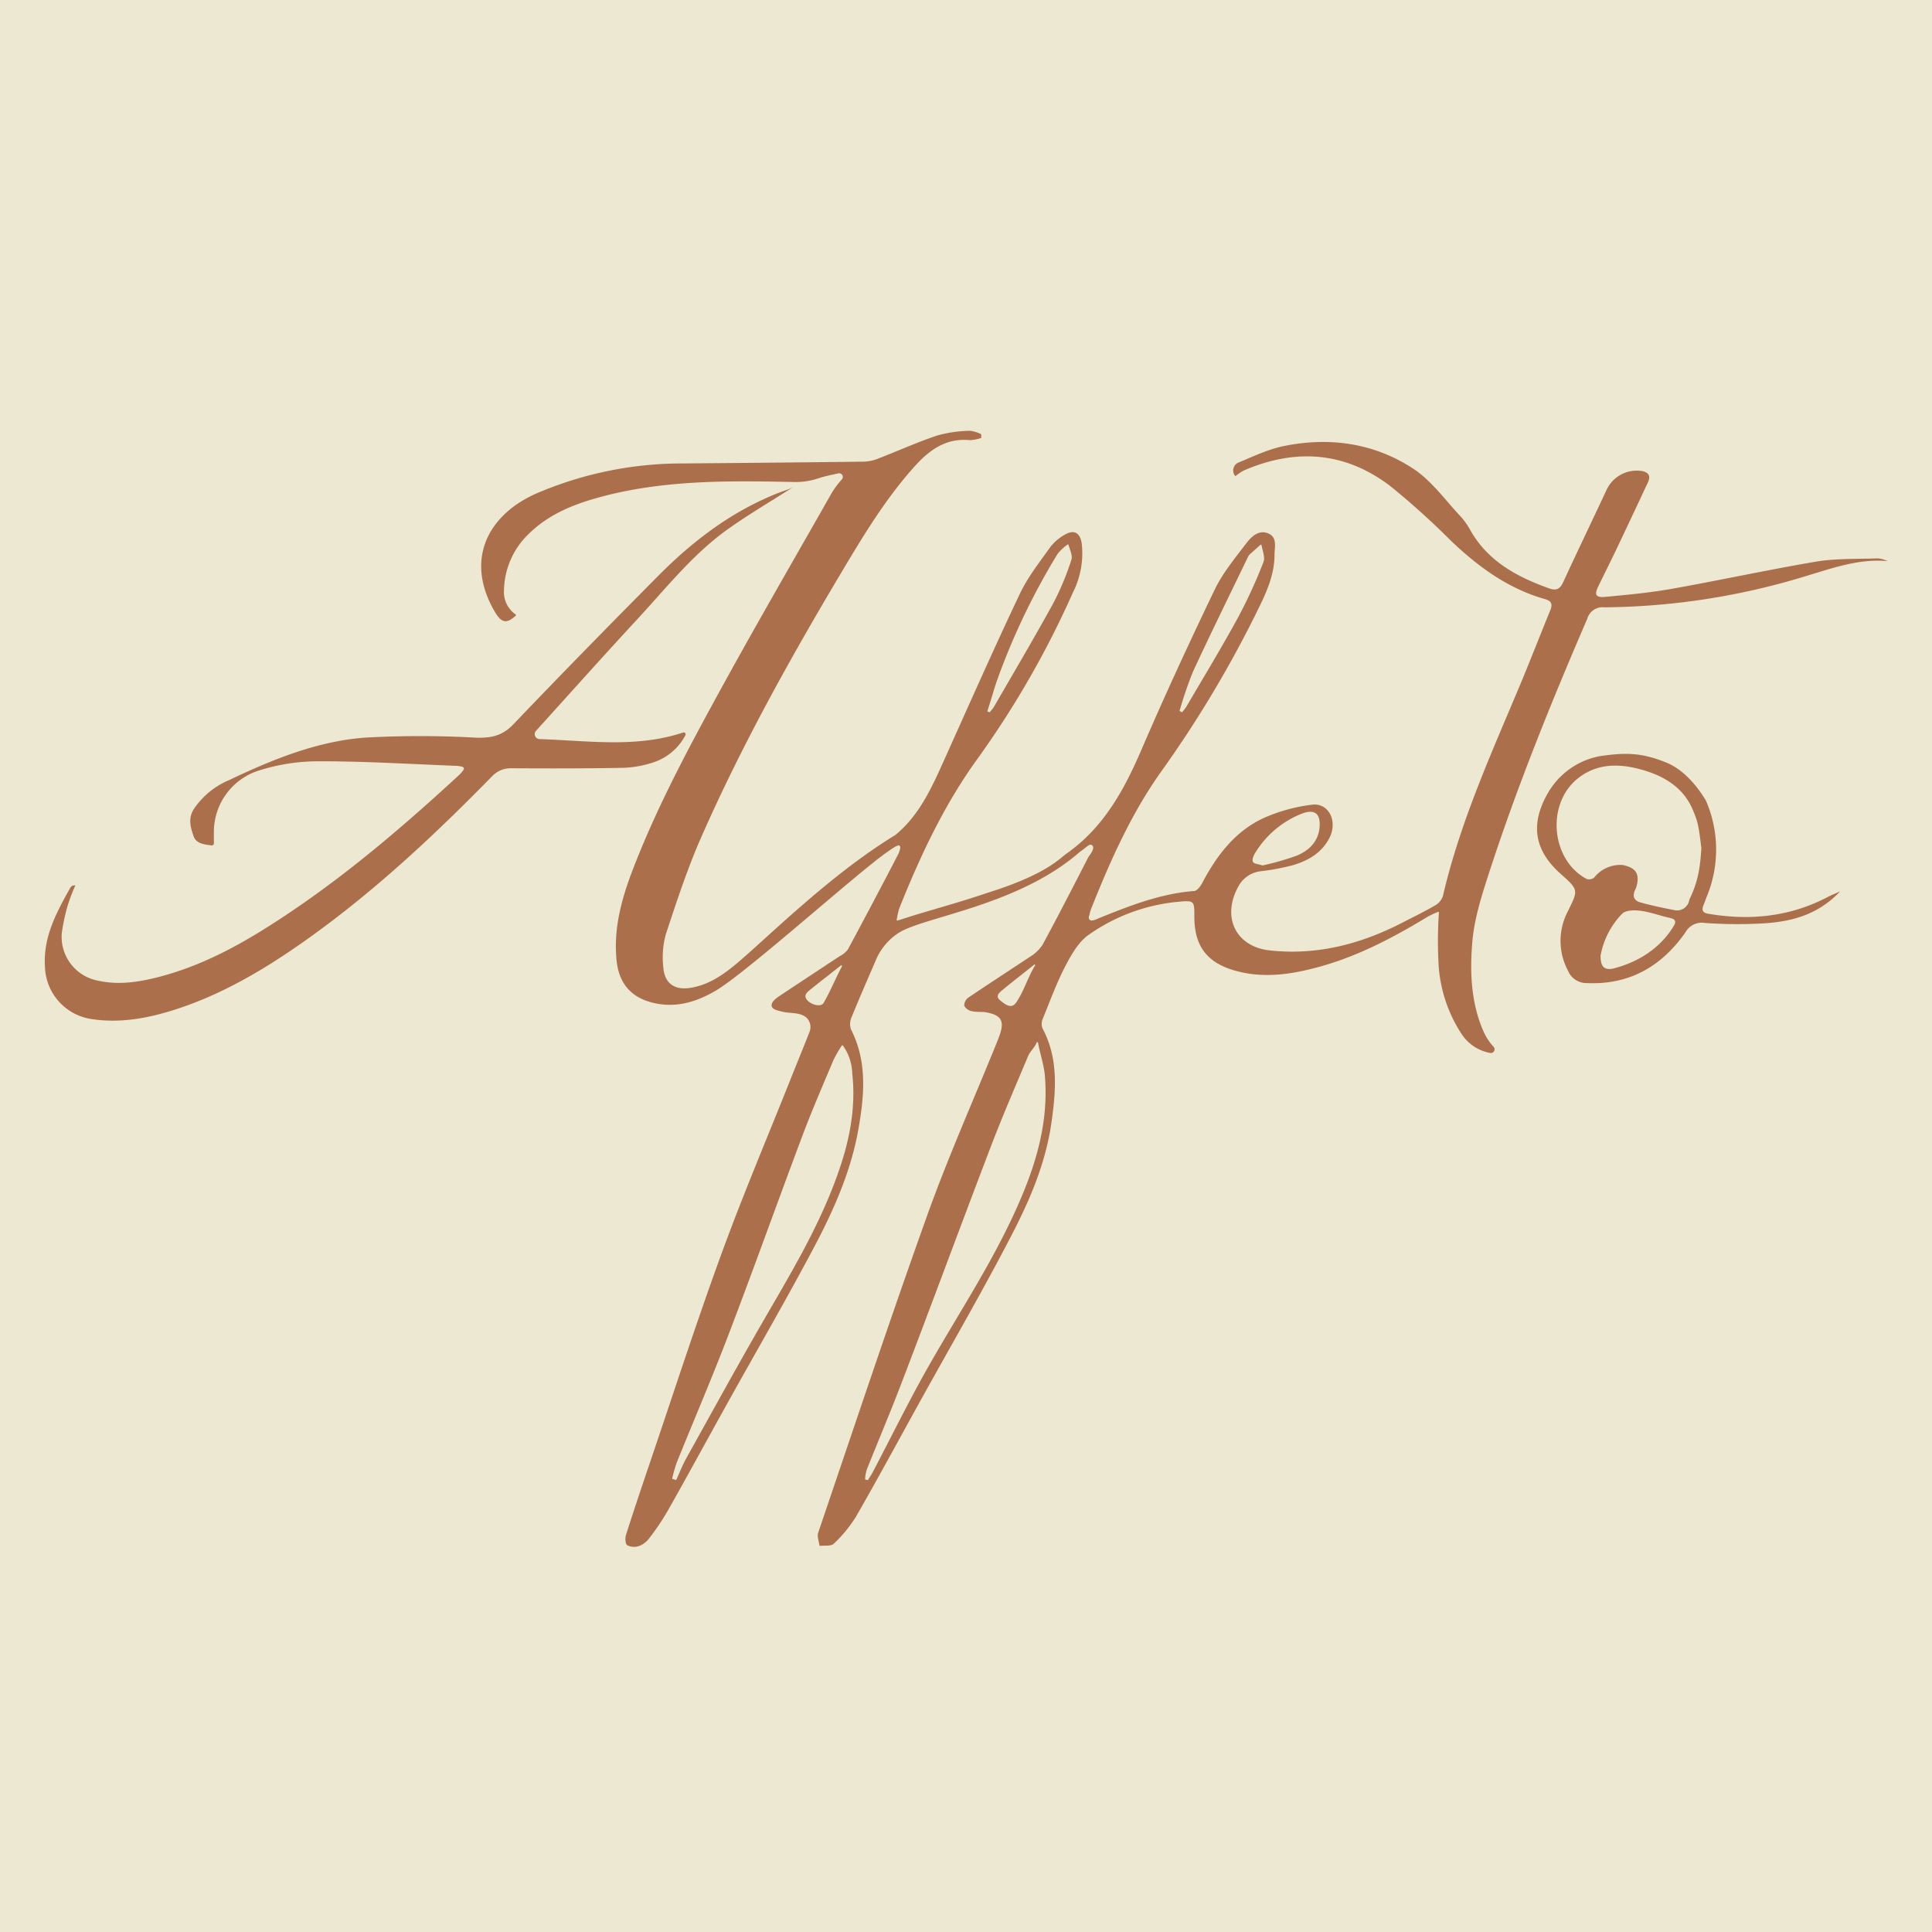
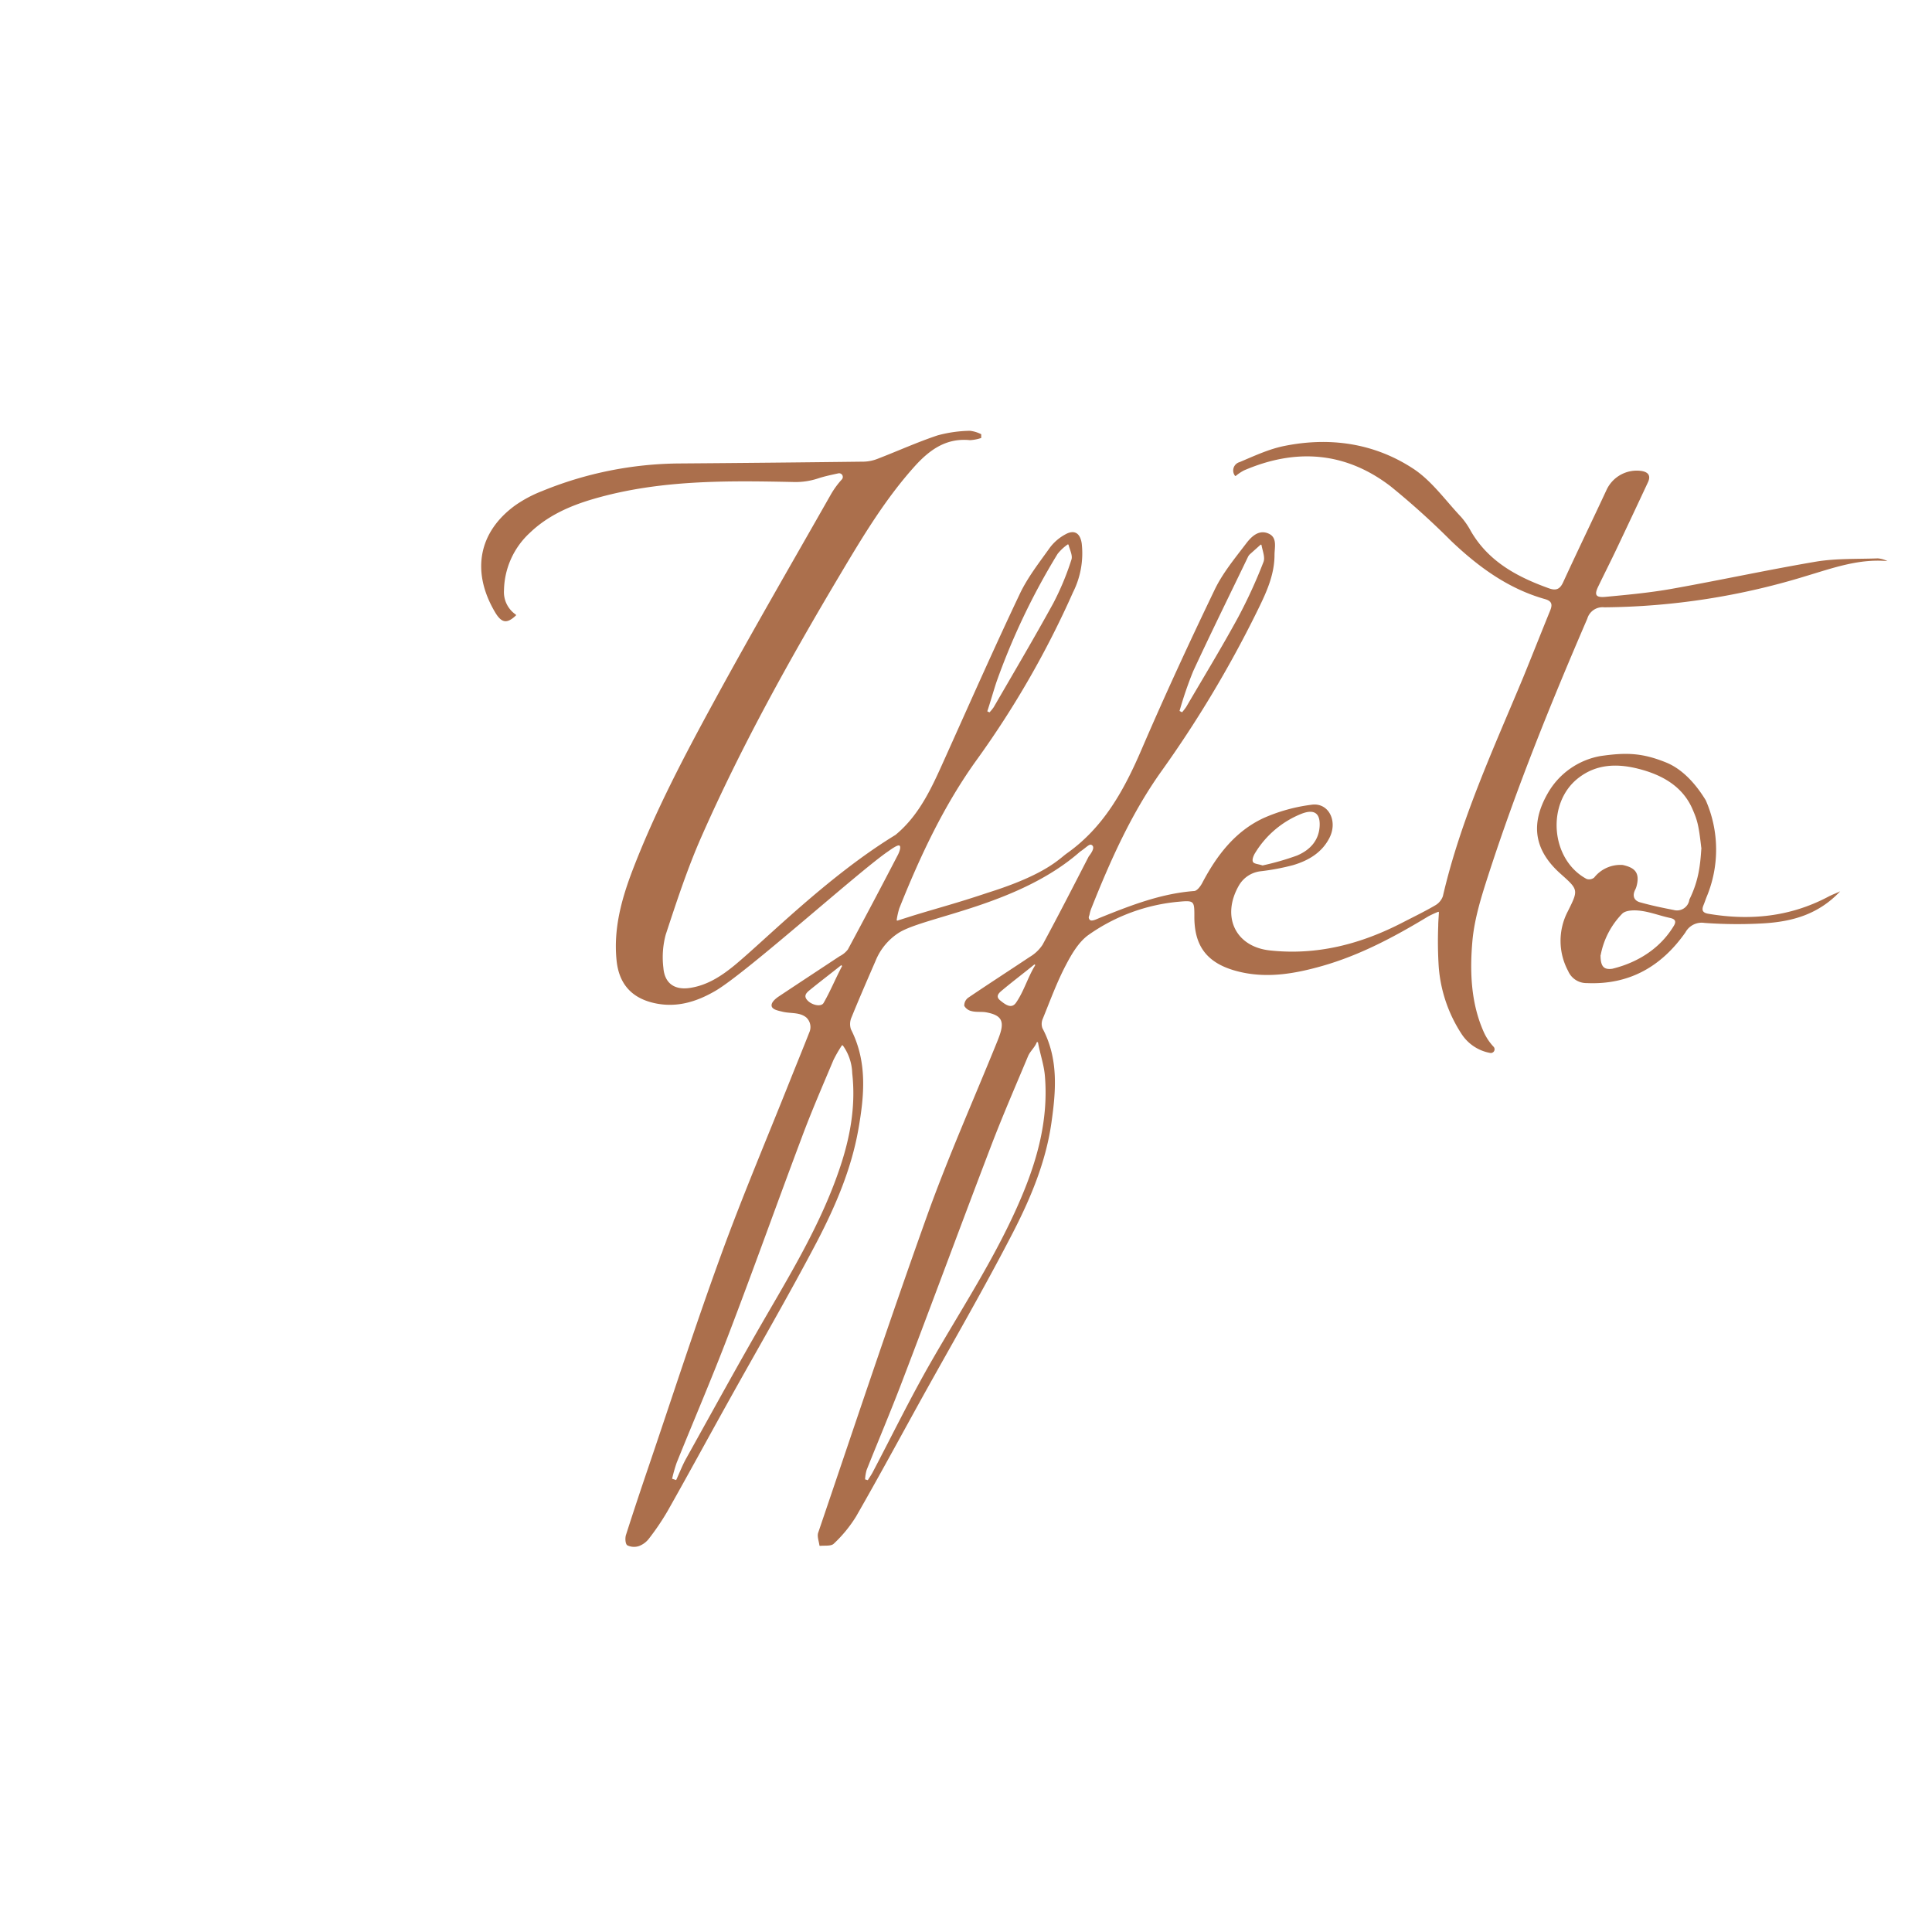
<svg xmlns="http://www.w3.org/2000/svg" viewBox="0 0 425.2 425.2">
  <defs>
    <style>.cls-1{fill:#ede8d1;}.cls-2{fill:#ab6f4c;}.cls-3{fill:none;}</style>
  </defs>
  <title>Logo Affeto</title>
  <g id="Camada_1" data-name="Camada 1">
-     <rect class="cls-1" width="425.2" height="425.2" />
-   </g>
+     </g>
  <g id="Camada_3" data-name="Camada 3">
    <path class="cls-2" d="M240.42,186.09c-.61-.58-1.1.27-2.73,1.36h0c-13.42,11.8-34,14.25-39.77,17.77a13.21,13.21,0,0,0-5.22,6.24c-1.79,4.12-3.59,8.25-5.28,12.41a3.66,3.66,0,0,0-.14,2.67c3.65,7.15,2.94,14.62,1.62,22.08-1.54,8.68-5,16.75-9,24.46-6.39,12.18-13.33,24.07-20,36.09-4.34,7.8-8.6,15.65-13,23.43a54.55,54.55,0,0,1-4.06,6,4.91,4.91,0,0,1-2.22,1.66,3.38,3.38,0,0,1-2.57-.17c-.43-.29-.51-1.59-.28-2.29,1.6-5,3.29-10.08,5-15.1,5.27-15.5,10.3-31.1,15.91-46.48,4.73-13,10.14-25.72,15.25-38.56,1.42-3.56,2.88-7.11,4.28-10.68a2.89,2.89,0,0,0-.77-3.06c-1.5-1.21-3.48-.82-5.23-1.26-.84-.21-2.21-.44-2.38-1.22s.75-1.55,1.36-2c4.5-3,9.07-6,13.61-9a5.16,5.16,0,0,0,1.81-1.49q5.58-10.37,11-20.81c.23-.44.73-1.62.4-2s-1.91.79-2.56,1.24c-6.37,4.34-31.1,26.66-38,30.69-4.25,2.48-8.73,3.82-13.68,2.64s-7.56-4.36-8.07-9.31c-.7-6.81,1-13.21,3.36-19.47,5-13.14,11.55-25.57,18.27-37.88,8.29-15.21,17-30.21,25.56-45.28a18.83,18.83,0,0,1,2.37-3.24.81.81,0,0,0-.77-1.35c-1.46.32-2.93.62-4.35,1.08a15.85,15.85,0,0,1-5.56.82c-14.77-.31-29.57-.48-44,3.74-5.14,1.5-10,3.65-13.92,7.4a17.62,17.62,0,0,0-5.74,12.67,6,6,0,0,0,2.6,5.37.15.15,0,0,1,0,.22c-2,1.87-3.17,1.66-4.64-.87-5.15-8.81-3.61-17.52,4.57-23.43a28,28,0,0,1,5.85-3.1A81.13,81.13,0,0,1,149.47,102q20.35-.15,40.7-.4a9,9,0,0,0,3.09-.67c4.38-1.69,8.67-3.64,13.12-5.12a28.88,28.88,0,0,1,7.1-1,7.24,7.24,0,0,1,2.47.76l0,.82a9,9,0,0,1-2.49.48c-5.09-.51-8.7,2-11.93,5.51-6.63,7.31-11.67,15.73-16.68,24.15-11.1,18.65-21.64,37.61-30.41,57.47-3.1,7-5.52,14.39-7.93,21.71A19.2,19.2,0,0,0,146,213c.28,3.5,2.56,5,6.06,4.39,3.71-.61,6.74-2.61,9.56-4.91,7-5.78,20.62-19.67,35.46-28.73h0c5.52-4.55,8.24-11,11.08-17.3,5.37-11.93,10.66-23.9,16.27-35.72,1.73-3.66,4.31-6.94,6.68-10.27a10.52,10.52,0,0,1,3.33-2.84c2-1.13,3.3-.3,3.63,2a19.1,19.1,0,0,1-1.93,10.76,205.27,205.27,0,0,1-21,36.6c-7.33,10.11-12.6,21.36-17.22,32.93a17,17,0,0,0-.57,2.53.14.14,0,0,0,.19.16l3.36-1.07c5.5-1.69,9.84-2.81,16.51-5.06,12.78-4,15.69-7.46,17.39-8.66,8.13-5.74,12.63-14,16.45-22.89,5.09-11.83,10.5-23.53,16.08-35.14,1.75-3.64,4.42-6.87,6.89-10.12,1.14-1.51,2.78-3.18,4.94-2.24,2,.86,1.35,3,1.34,4.69,0,4.65-2,8.72-4,12.77a251.1,251.1,0,0,1-20.89,34.85C249,179,244.35,189.43,240.15,200a8.24,8.24,0,0,0-.38,1.35c-.05.25-.35.59.06,1.07s1.62-.19,2.31-.46c6.67-2.69,13.35-5.3,20.64-5.86.66,0,1.44-1.06,1.83-1.81,3.16-6,7.2-11.32,13.46-14.24a37.63,37.63,0,0,1,10.58-2.94c3.72-.54,5.84,3.56,3.94,7.29-1.66,3.26-4.63,5-8,6a50.49,50.49,0,0,1-7.24,1.36,6.35,6.35,0,0,0-4.67,3.09c-3.94,6.82-.82,13.49,6.77,14.32,10.42,1.14,20.1-1.4,29.3-6.17,2.39-1.23,4.81-2.4,7.12-3.75a3.78,3.78,0,0,0,1.68-2c3.89-16.79,11.09-32.34,17.67-48.14,2-4.89,3.95-9.84,5.95-14.75.52-1.28.41-2.07-1.15-2.51-8.1-2.29-14.65-7.09-20.66-12.81a171.11,171.11,0,0,0-13.3-12c-9.94-7.63-20.87-8.43-32.28-3.51a10.47,10.47,0,0,0-1.77,1.18.15.15,0,0,1-.21,0,1.91,1.91,0,0,1,1-3c3.25-1.37,6.52-2.91,9.95-3.58,10-2,19.72-.58,28.25,5,4.09,2.67,7.11,7,10.55,10.63a16.78,16.78,0,0,1,2.17,3.15c3.89,6.69,10.19,10.06,17.15,12.56,1.57.57,2.43.24,3.15-1.32,3.14-6.83,6.42-13.6,9.59-20.41a7.33,7.33,0,0,1,7.71-4.08c1.64.29,2,1.22,1.31,2.6q-3.36,7.2-6.77,14.38c-1.32,2.79-2.72,5.54-4.06,8.32-1,2-.63,2.61,1.64,2.39,4.81-.45,9.63-.9,14.38-1.74,10.63-1.89,21.19-4.19,31.84-6,4.45-.74,9.07-.55,13.61-.72a5.43,5.43,0,0,1,2.11.6c-6.22-.57-12,1.52-17.72,3.23a155.11,155.11,0,0,1-44.59,6.94,3.49,3.49,0,0,0-3.73,2.49c-8,18.55-15.59,37.28-21.81,56.52-1.5,4.64-3,9.42-3.46,14.23-.61,6.71-.39,13.64,2.38,20a11.79,11.79,0,0,0,2.25,3.46.82.82,0,0,1-.71,1.38,9.51,9.51,0,0,1-6.35-4.22,31.36,31.36,0,0,1-5-14.74,87.46,87.46,0,0,1-.11-9c0-.87.08-1.73.15-2.95a.14.14,0,0,0-.2-.14,22.4,22.4,0,0,0-2.16,1c-7.37,4.46-14.95,8.51-23.28,10.89-6.26,1.78-12.58,2.87-19.05,1.09s-9.21-5.59-9.13-12.16c0-3.17-.09-3.36-3.27-3.07a40.75,40.75,0,0,0-20,7.3c-2.16,1.53-3.72,4.19-5,6.64-2,3.8-3.47,7.85-5.09,11.83a2.79,2.79,0,0,0-.08,2.08c3.54,6.63,3,13.64,2,20.67-1.23,8.84-4.7,17-8.73,24.77-6.35,12.27-13.3,24.23-20,36.32-4.74,8.58-9.4,17.2-14.28,25.7a29.15,29.15,0,0,1-4.92,6c-.58.57-1.93.36-3,.47a.15.15,0,0,1-.15-.12c-.13-.94-.54-2-.27-2.78,7.93-23.31,15.7-46.69,24-69.86,4.6-12.82,10.15-25.29,15.27-37.91.23-.56.45-1.12.65-1.69,1.11-3.16.4-4.44-2.92-5.06-1-.19-2.16,0-3.19-.26a2.44,2.44,0,0,1-1.66-1.17,2.12,2.12,0,0,1,.84-1.77c4.5-3.05,9.07-6,13.57-9a8.6,8.6,0,0,0,2.83-2.69c3.48-6.43,6.81-12.94,10.16-19.44C240,188,241,186.66,240.42,186.09Zm-12,43.35a.14.14,0,0,0-.27,0c-.41,1.09-1.44,1.92-1.89,3-2.74,6.55-5.58,13.07-8.12,19.71-6.61,17.29-13,34.65-19.62,51.95-2.48,6.51-5.21,12.94-7.79,19.42a9.33,9.33,0,0,0-.34,2.07l.6.17c.33-.53.69-1.05,1-1.6,4.34-8.24,8.42-16.63,13.07-24.7,6.82-11.86,14.38-23.3,19.74-36,3.6-8.51,5.94-17.26,5.17-26.59C229.78,234.38,228.89,231.93,228.45,229.44Zm-80.52,96,.91.3c.74-1.6,1.37-3.26,2.23-4.8,5.84-10.49,11.59-21,17.62-31.39s12.1-20.61,16-32c2.39-6.91,3.73-14,2.9-21.34a11,11,0,0,0-2.05-6.1.16.16,0,0,0-.25,0,29.74,29.74,0,0,0-1.83,3.18c-2.39,5.69-4.86,11.35-7,17.12-5.43,14.43-10.61,29-16.11,43.36-3.61,9.46-7.61,18.77-11.4,28.16A34.47,34.47,0,0,0,147.93,325.41Zm69.37-168.9.5.24a9.09,9.09,0,0,0,.93-1.14c4.4-7.6,8.87-15.16,13.1-22.86a60,60,0,0,0,4-9.6c.31-.91-.34-2.15-.63-3.26a.14.14,0,0,0-.23-.07,10.42,10.42,0,0,0-2.18,2.05,150.2,150.2,0,0,0-13.48,28.27C218.6,152.24,218,154.39,217.3,156.51Zm42.31-.08.57.3a11.69,11.69,0,0,0,.93-1.2c3.82-6.54,7.76-13,11.39-19.66a110.53,110.53,0,0,0,5.6-12.22c.4-1-.2-2.43-.43-3.7a.14.14,0,0,0-.23-.08L275.06,122a2.23,2.23,0,0,0-.37.5c-4.05,8.41-8.18,16.78-12.1,25.24A83.41,83.41,0,0,0,259.61,156.43Zm18.26,34s.06,0,.08,0a59.6,59.6,0,0,0,7.51-2.16c2.74-1.15,4.81-3.19,5-6.46.16-2.87-1.19-3.79-3.87-2.79a21.08,21.08,0,0,0-10.28,8.6c-.37.57-.76,1.49-.54,2S277,190.15,277.87,190.48ZM185.34,212.6l-.2-.18c-2.3,1.84-4.65,3.62-6.93,5.48-.75.61-1.45,1.29-.46,2.31s3,1.46,3.52.5C182.78,218.09,183.92,215.26,185.34,212.6Zm42.47-.13a.14.14,0,0,0-.2-.18c-2.32,1.9-4.72,3.7-7,5.61-.71.59-1.63,1.34-.49,2.27s2.48,1.94,3.48.52C225.34,218.2,226.2,215.07,227.81,212.47Z" />
-     <path class="cls-2" d="M102,169.45a.44.44,0,0,0-.25-.7,8.22,8.22,0,0,0-1.24-.2c-10.33-.39-20.66-1.05-31-1a43,43,0,0,0-12.44,2,14.17,14.17,0,0,0-10,13.49v2.59a.43.43,0,0,1-.48.43c-1.7-.21-3.44-.4-4-2.08-.63-1.84-1.26-3.8.06-5.91a17.54,17.54,0,0,1,7.83-6.41c9.49-4.51,19.26-8.51,29.81-9.32a219.75,219.75,0,0,1,24.35,0c3.36.12,5.88-.34,8.36-2.95,10.51-11,21.2-21.91,31.94-32.73,7.38-7.43,15.61-13.74,25.4-17.79.8-.33,1.62-.63,2.44-.93a9.38,9.38,0,0,0,1.77-.73c-4.84,3.1-9.81,6-14.47,9.33-7.71,5.52-13.56,13-19.94,19.87-7.48,8.08-14.81,16.3-22.2,24.46h0a1.09,1.09,0,0,0,.8,1.79c10.6.34,21.2,2,31.59-1.44a.42.42,0,0,1,.54.54,12.25,12.25,0,0,1-7,6,23.78,23.78,0,0,1-6.5,1.22c-8.33.16-16.66.15-25,.1a5.59,5.59,0,0,0-4,1.69c-13,13.28-26.49,25.9-41.71,36.6-8.71,6.12-17.84,11.5-28,14.78-6,1.93-12.1,3.09-18.43,2.14a12,12,0,0,1-10.33-11.4c-.46-6.63,2.53-12.08,5.59-17.54a1.44,1.44,0,0,1,.44-.41,2.83,2.83,0,0,1,.66-.1,41.41,41.41,0,0,0-1.71,4.5,42.89,42.89,0,0,0-1.28,6A9.81,9.81,0,0,0,21,215.7c5,1.25,9.87.42,14.7-.89,10.45-2.83,19.63-8.28,28.5-14.27,13.22-8.93,25.28-19.31,37-30.12A9.19,9.19,0,0,0,102,169.45Z" />
    <path class="cls-2" d="M405,196.16c-4.86,5.16-10.67,6.67-16.8,7.05a99.69,99.69,0,0,1-13.05-.09,4.07,4.07,0,0,0-4.22,2.09c-5.26,7.48-12.32,11.57-21.7,11.15a4.38,4.38,0,0,1-4.11-2.66,14,14,0,0,1-.06-13.15c2.35-4.72,2.35-4.72-1.61-8.25-5.78-5.15-6.71-10.9-2.82-17.7a16.72,16.72,0,0,1,11.62-8.21c5.59-.8,9.08-.74,14.41,1.41,3.58,1.45,6.52,4.66,8.76,8.35a27,27,0,0,1,.14,21.34c-.22.57-.41,1.14-.64,1.7-.46,1.12-.23,1.7,1.09,1.92,9.13,1.54,17.91.67,26.21-3.68C403,197,403.79,196.72,405,196.16Zm-30.58-9.6c-.58-5.11-.88-6.08-2-8.64-2.23-5-6.81-7.46-11.91-8.74-4.57-1.15-9.11-1.06-13.08,2-7.18,5.5-6.2,18,1.75,22.26a1.76,1.76,0,0,0,1.67-.3,7.34,7.34,0,0,1,6.3-2.77c2.39.54,3.91,1.49,3,4.76a4.18,4.18,0,0,1-.31.76c-.63,1.31-.19,2.33,1.1,2.69,2.44.69,4.93,1.21,7.41,1.69a2.74,2.74,0,0,0,3.45-2.29C373.88,193.76,374.2,190.36,374.45,186.56Zm-22.17,23.65c0,2.51.72,3.25,2.58,3,2.17-.54,9.36-2.45,13.58-9.5.52-.9.31-1.43-.83-1.68-2.16-.46-4.26-1.28-6.43-1.57-1.35-.19-3.29-.18-4.11.61A17.73,17.73,0,0,0,352.28,210.21Z" />
    <path class="cls-3" d="M228.62,230.35a51.59,51.59,0,0,1,1.37,6.53c.77,9.33-1.57,18.08-5.17,26.59-5.36,12.66-12.92,24.1-19.74,36-4.65,8.07-8.73,16.46-13.07,24.7-.3.55-.66,1.07-1,1.6l-.6-.17a9.33,9.33,0,0,1,.34-2.07c2.58-6.48,5.31-12.91,7.79-19.42,6.59-17.3,13-34.66,19.62-51.95,2.54-6.64,5.38-13.16,8.12-19.71a12.84,12.84,0,0,1,1.4-2.08Z" />
    <path class="cls-3" d="M147.93,325.41a34.47,34.47,0,0,1,1-3.47c3.79-9.39,7.79-18.7,11.4-28.16,5.5-14.4,10.68-28.93,16.11-43.36,2.18-5.77,4.65-11.43,7-17.12a32.06,32.06,0,0,1,1.94-3.36,10.71,10.71,0,0,1,2.19,6.27c.83,7.34-.51,14.43-2.9,21.34-3.93,11.36-10,21.64-16,32s-11.78,20.9-17.62,31.39c-.86,1.54-1.49,3.2-2.23,4.8Z" />
    <path class="cls-3" d="M217.3,156.51c.68-2.12,1.3-4.27,2.06-6.37a150.2,150.2,0,0,1,13.48-28.27,12.37,12.37,0,0,1,2.35-2.2c.26,1.17,1,2.51.69,3.48a60,60,0,0,1-4,9.6c-4.23,7.7-8.7,15.26-13.1,22.86a9.09,9.09,0,0,1-.93,1.14Z" />
    <path class="cls-3" d="M259.61,156.43a83.41,83.41,0,0,1,3-8.66c3.91-8.44,8-16.78,12.07-25.16a1.54,1.54,0,0,1,.33-.51c.87-.81,1.76-1.6,2.64-2.4.19,1.33.9,2.87.47,4a110.53,110.53,0,0,1-5.6,12.22c-3.63,6.65-7.57,13.12-11.39,19.66a11.69,11.69,0,0,1-.93,1.2Z" />
    <path class="cls-3" d="M277.91,190.49c-.92-.34-1.93-.41-2.14-.85s.17-1.4.54-2a21.08,21.08,0,0,1,10.28-8.6c2.68-1,4-.08,3.87,2.79-.19,3.27-2.26,5.31-5,6.46A60.22,60.22,0,0,1,277.91,190.49Z" />
-     <path class="cls-3" d="M184.5,214.25c-1.06,2.16-2,4.37-3.23,6.46-.55,1-2.48.56-3.52-.5s-.29-1.7.46-2.31c1.78-1.45,3.6-2.85,5.41-4.27Z" />
+     <path class="cls-3" d="M184.5,214.25c-1.06,2.16-2,4.37-3.23,6.46-.55,1-2.48.56-3.52-.5c1.78-1.45,3.6-2.85,5.41-4.27Z" />
    <path class="cls-3" d="M226.84,214.25a46.26,46.26,0,0,1-3.26,6.44c-1,1.42-2.46.3-3.48-.52s-.22-1.68.49-2.27c1.77-1.46,3.58-2.87,5.38-4.3Z" />
  </g>
</svg>